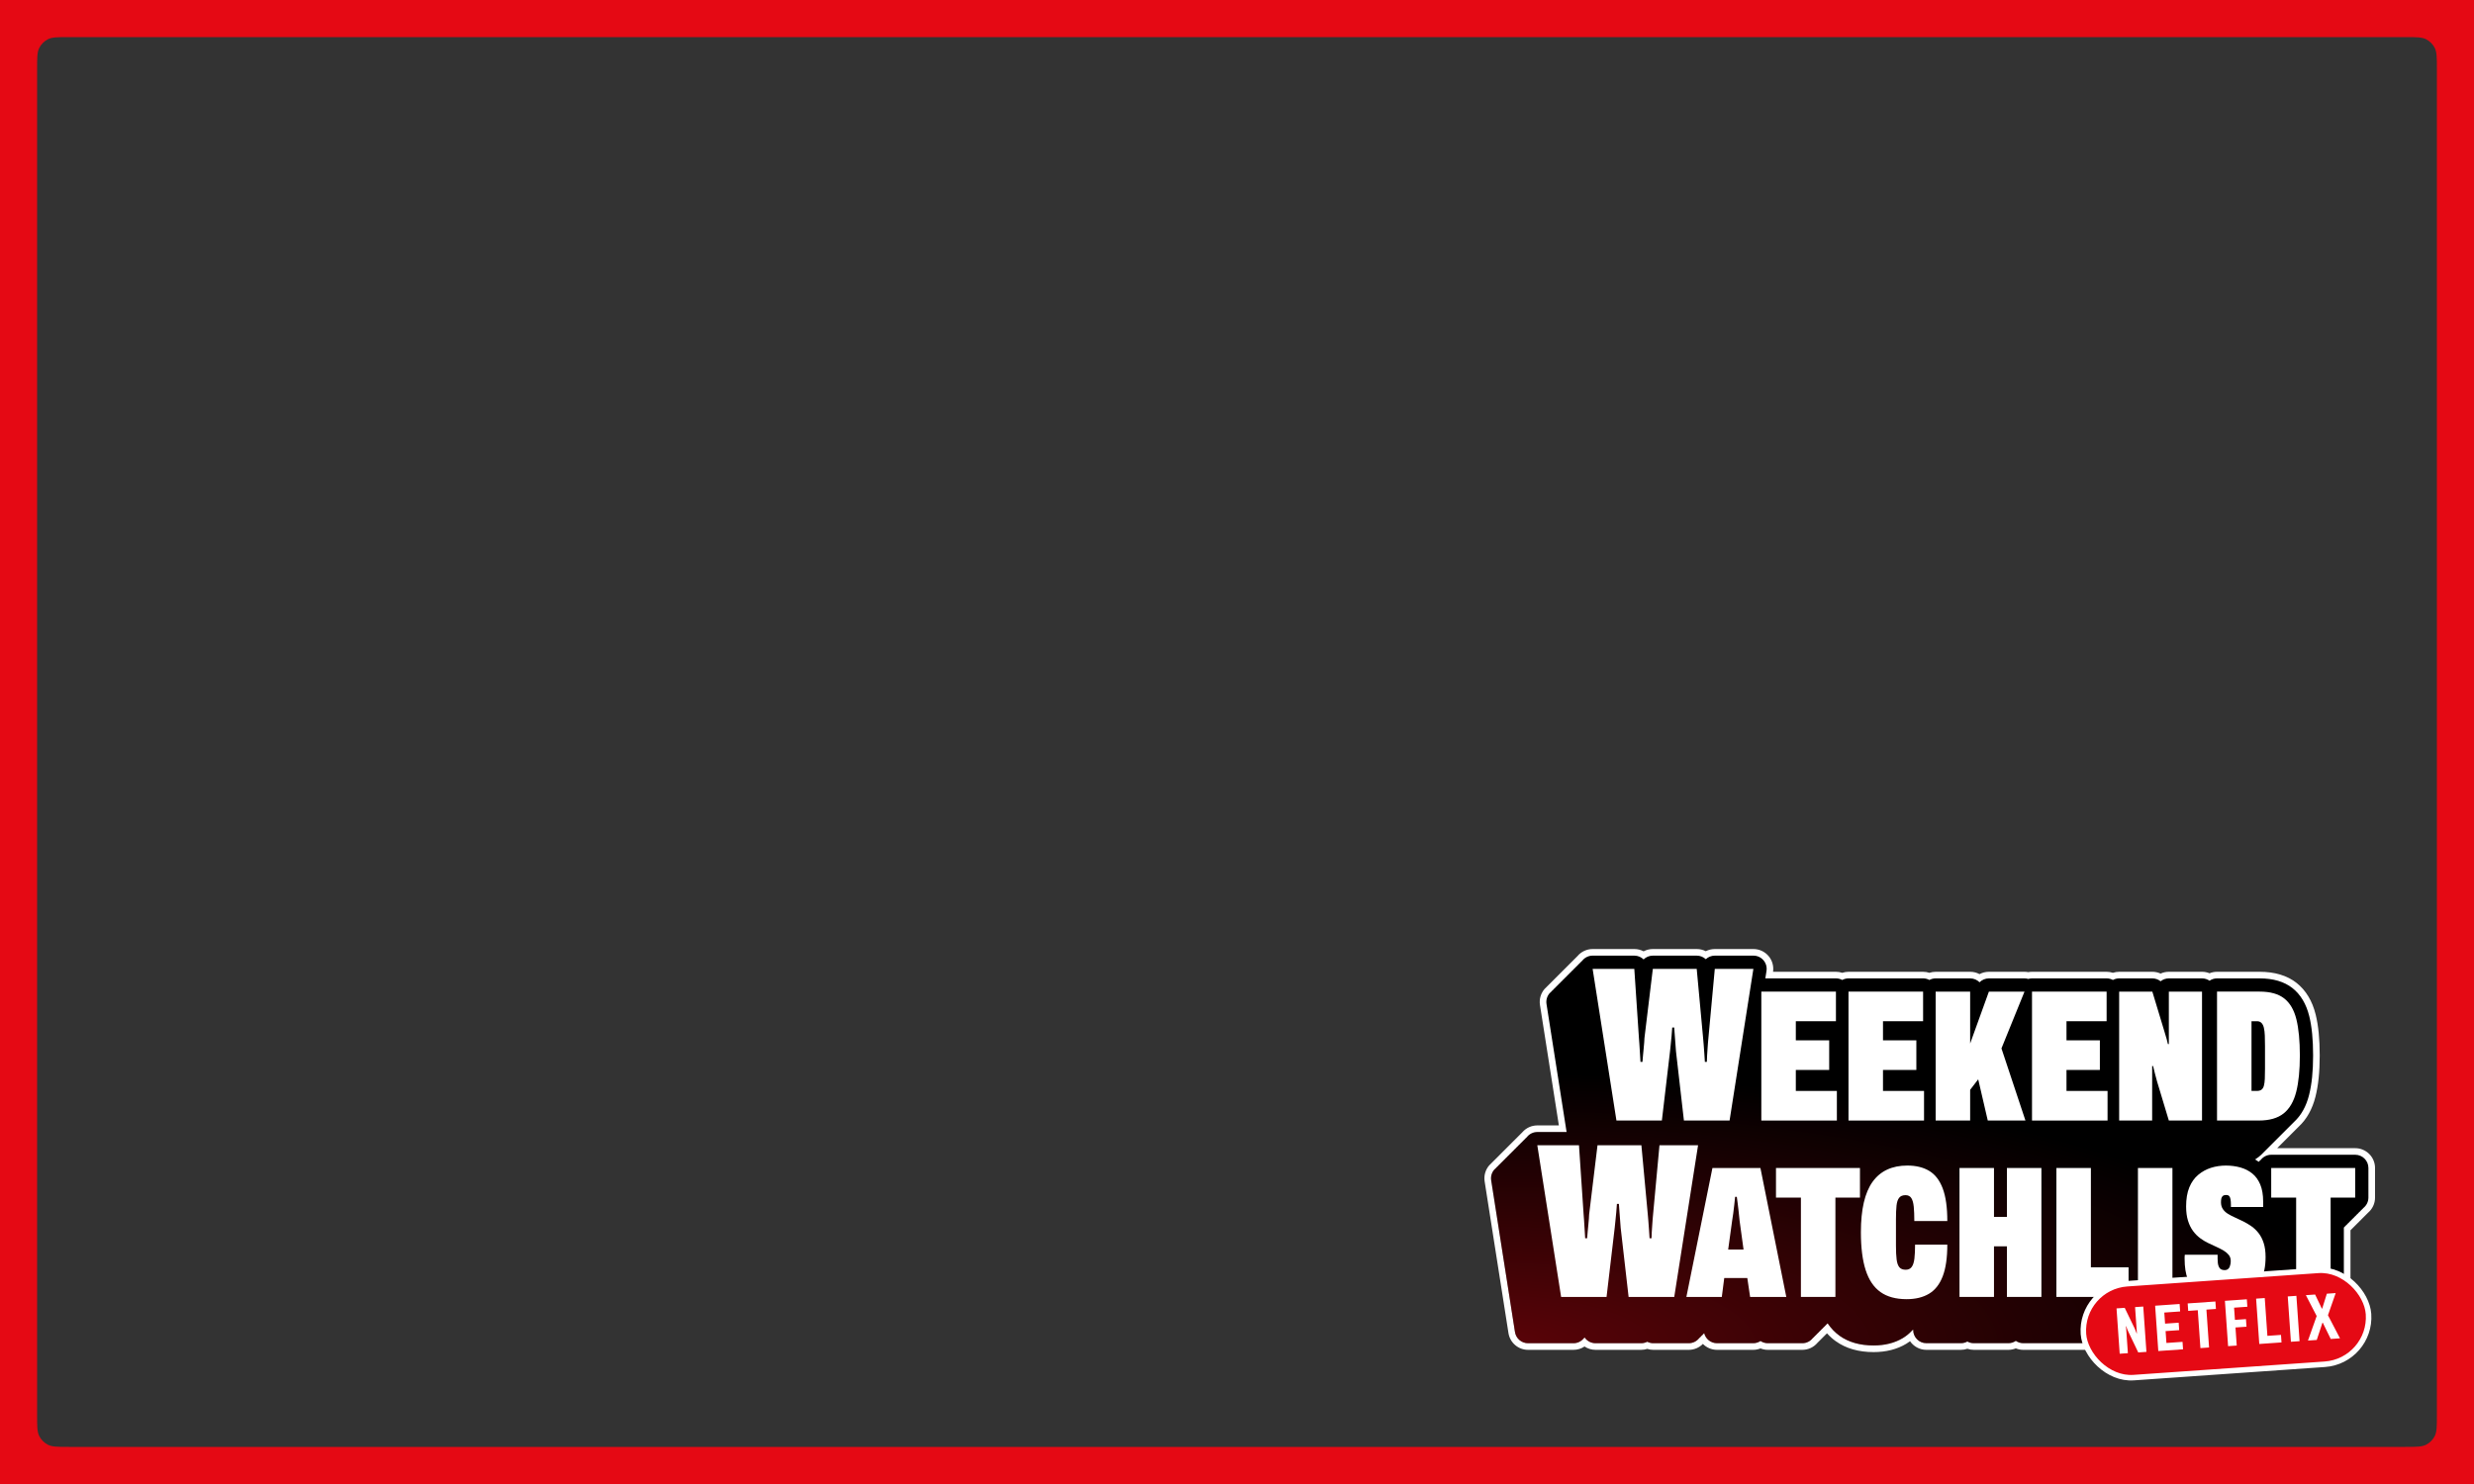
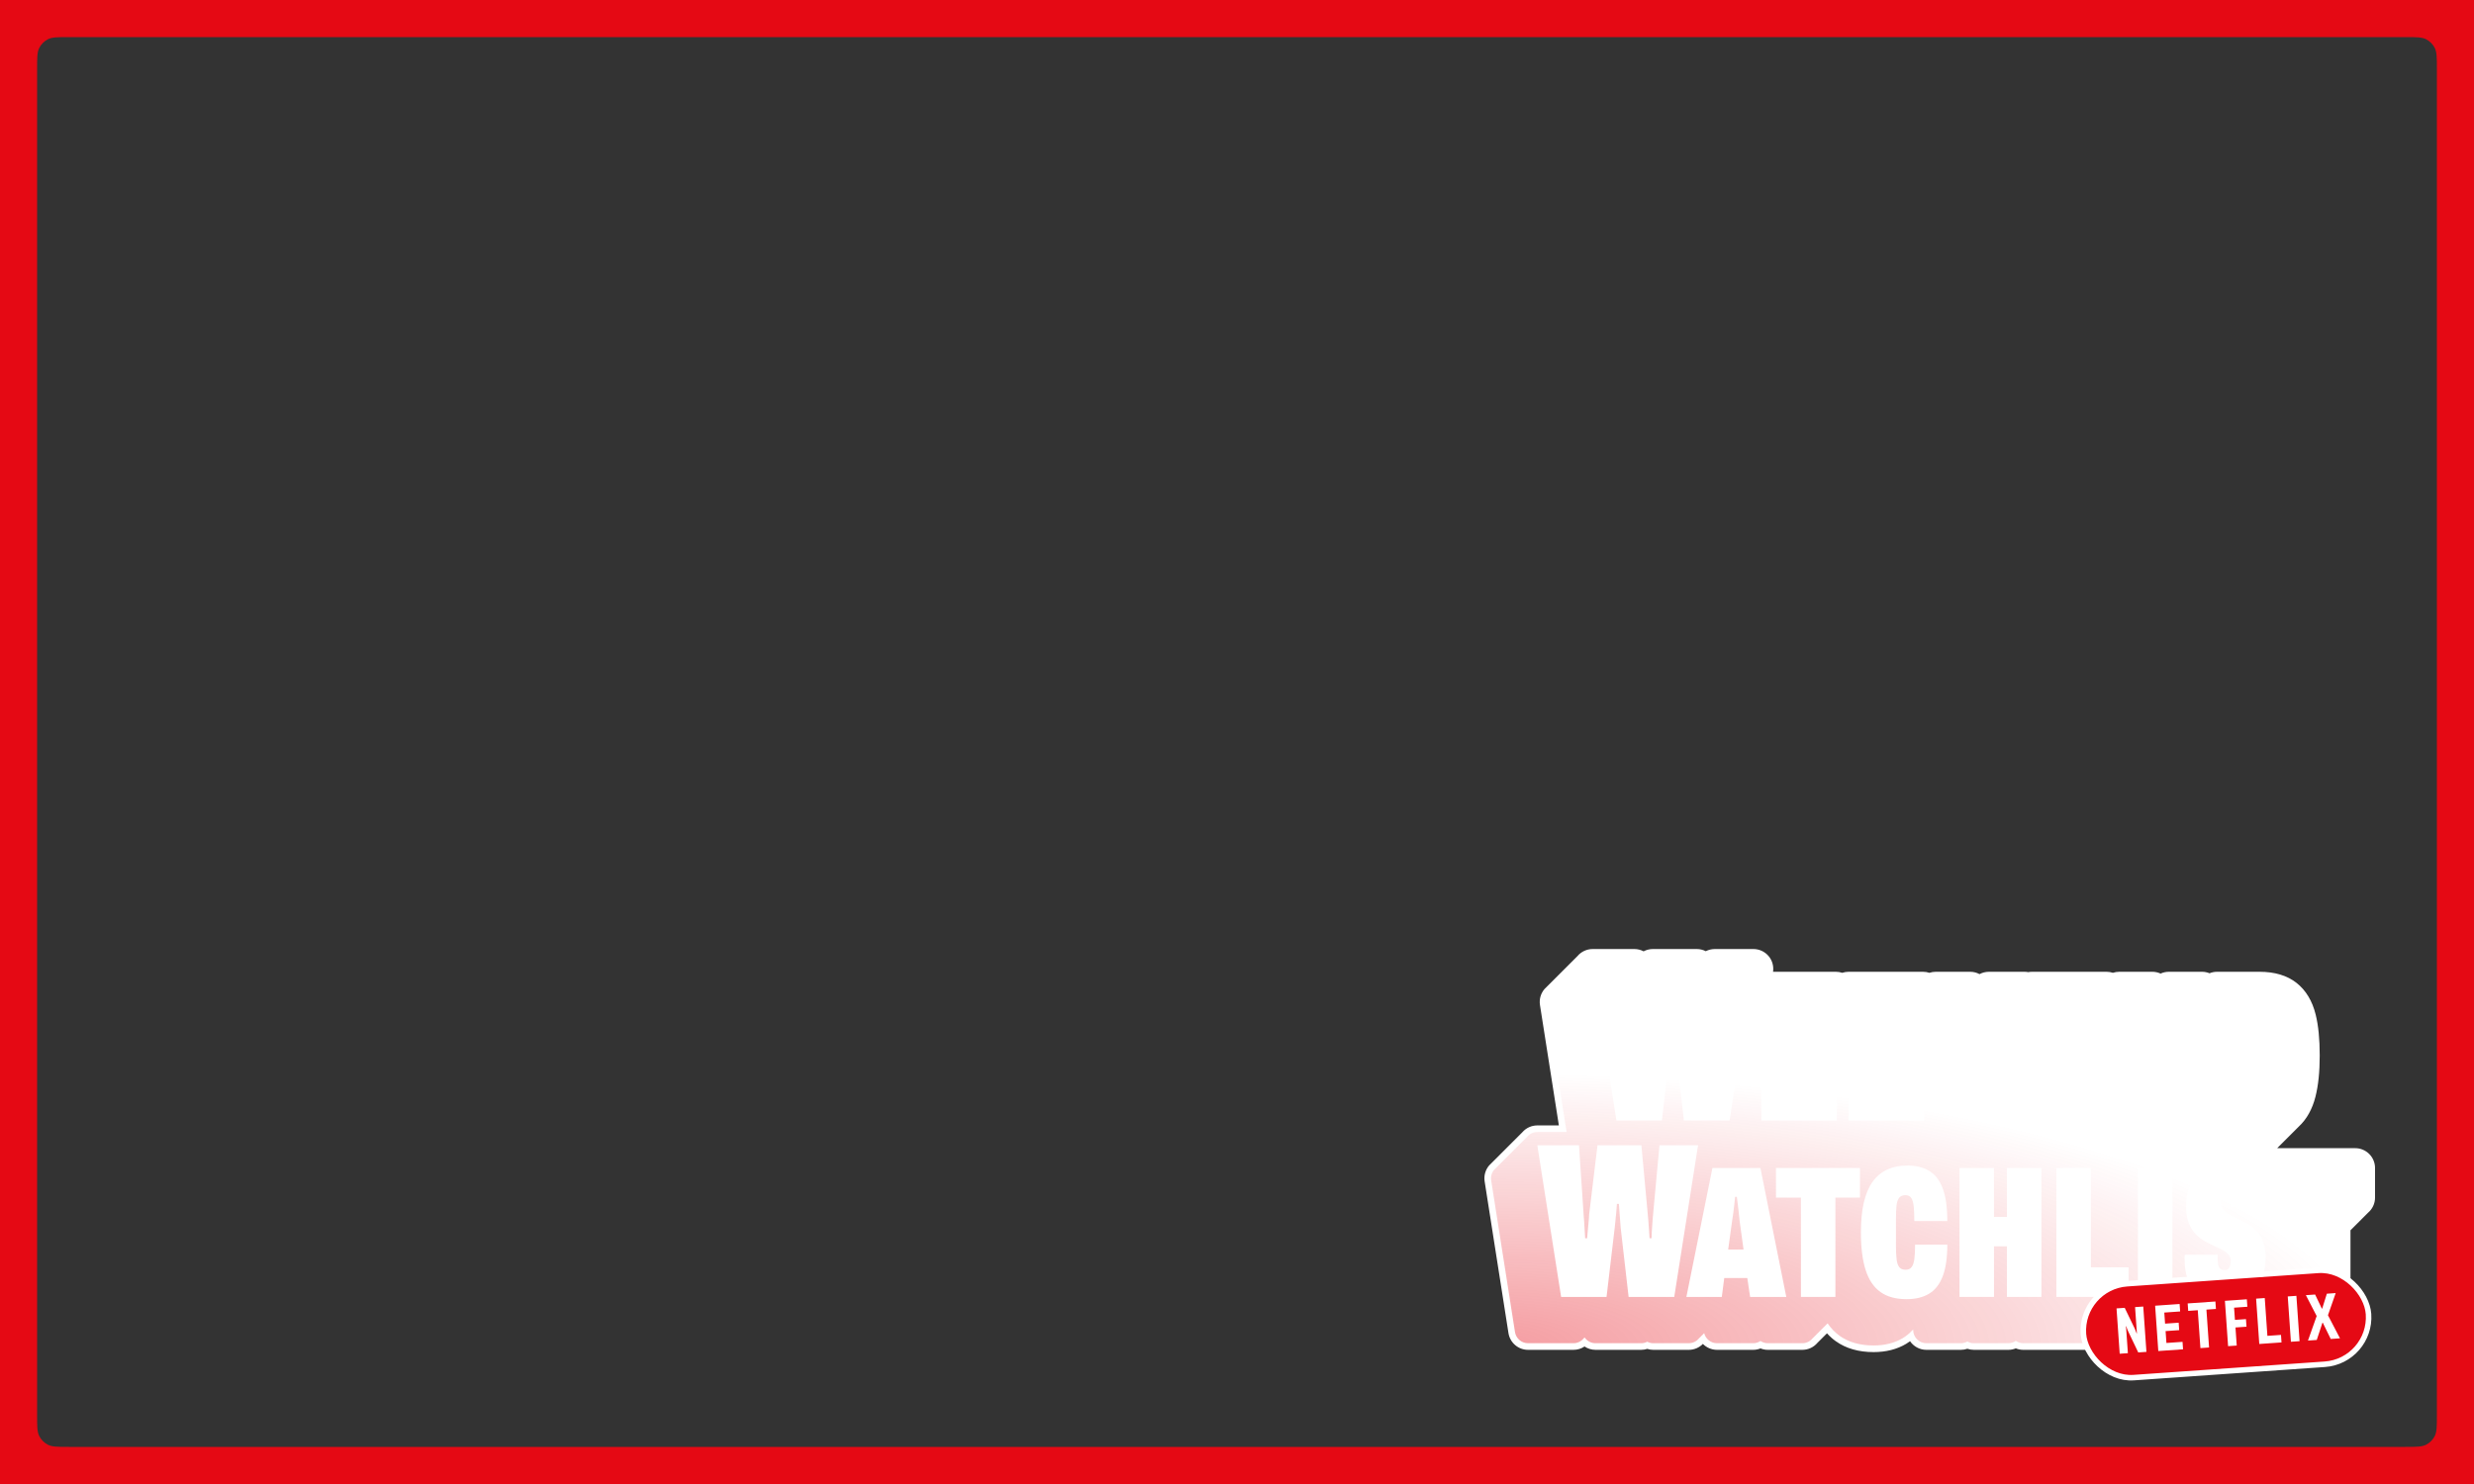
<svg xmlns="http://www.w3.org/2000/svg" width="1000" height="600" viewBox="0 0 1000 600" fill="none">
  <rect x="0" y="0" width="1000" height="600" fill="#333333" stroke="none" />
  <g clip-path="url(#clip0_90_9775)">
    <path fill-rule="evenodd" clip-rule="evenodd" d="M1000 0H0V600H1000V0ZM15.872 19.368C15 21.079 15 23.32 15 27.8V572.2C15 576.68 15 578.921 15.872 580.632C16.639 582.137 17.863 583.361 19.368 584.128C21.079 585 23.32 585 27.8 585H972.2C976.68 585 978.921 585 980.632 584.128C982.137 583.361 983.361 582.137 984.128 580.632C985 578.921 985 576.68 985 572.2V27.8C985 23.32 985 21.079 984.128 19.368C983.361 17.863 982.137 16.639 980.632 15.872C978.921 15 976.68 15 972.2 15H27.8C23.32 15 21.079 15 19.368 15.872C17.863 16.639 16.639 17.863 15.872 19.368Z" fill="#E50914" />
    <path d="M951.978 464.21H920.458C920.73 463.952 920.997 463.684 921.256 463.408C921.563 463.118 921.858 462.824 922.147 462.517C922.455 462.227 922.749 461.933 923.039 461.625C923.346 461.336 923.64 461.041 923.93 460.734C924.238 460.444 924.532 460.15 924.821 459.842C925.129 459.553 925.423 459.259 925.713 458.951C926.02 458.661 926.314 458.367 926.604 458.06C926.912 457.77 927.206 457.476 927.496 457.168C927.803 456.879 928.097 456.584 928.387 456.277C928.694 455.987 928.989 455.693 929.278 455.386C932.42 452.426 934.653 448.415 935.915 443.428C937.074 438.85 937.64 433.399 937.64 426.759C937.64 420.118 937.105 414.676 936.004 410.214C934.636 404.666 932.024 400.347 928.244 397.378C924.46 394.406 919.442 392.904 913.327 392.904H896.128C895.054 392.904 894.033 393.118 893.097 393.501C892.161 393.118 891.14 392.904 890.066 392.904H876.655C875.465 392.904 874.333 393.162 873.322 393.626C872.296 393.158 871.169 392.904 869.988 392.904H856.577C855.69 392.904 854.839 393.055 854.041 393.318C853.243 393.051 852.392 392.904 851.505 392.904H821.349C820.832 392.904 820.329 392.957 819.838 393.051C819.344 392.953 818.831 392.904 818.318 392.904H803.923C802.568 392.904 801.275 393.242 800.134 393.853C799.007 393.247 797.714 392.904 796.346 392.904H782.404C781.518 392.904 780.666 393.055 779.868 393.318C779.071 393.051 778.219 392.904 777.332 392.904H747.177C746.29 392.904 745.439 393.055 744.641 393.318C743.843 393.051 742.992 392.904 742.105 392.904H716.674C717.012 390.608 716.348 388.277 714.837 386.512C713.313 384.73 711.085 383.705 708.74 383.705H693.141C691.831 383.705 690.587 384.021 689.486 384.583C688.385 384.021 687.142 383.705 685.832 383.705H668.093C666.747 383.705 665.472 384.039 664.349 384.632C663.23 384.039 661.956 383.705 660.605 383.705H643.758C641.414 383.705 639.185 384.73 637.661 386.512C637.648 386.526 637.639 386.544 637.625 386.557C637.322 386.82 637.033 387.096 636.77 387.404C636.756 387.417 636.747 387.435 636.734 387.448C636.431 387.711 636.141 387.988 635.878 388.295C635.865 388.309 635.856 388.326 635.843 388.34C635.539 388.603 635.25 388.879 634.987 389.187C634.973 389.2 634.965 389.218 634.951 389.231C634.648 389.494 634.358 389.77 634.095 390.078C634.082 390.091 634.073 390.109 634.06 390.123C633.757 390.386 633.467 390.662 633.204 390.969C633.191 390.983 633.182 391.001 633.168 391.014C632.865 391.277 632.576 391.553 632.313 391.861C632.299 391.874 632.29 391.892 632.277 391.905C631.974 392.168 631.684 392.445 631.421 392.752C631.408 392.766 631.399 392.783 631.386 392.797C631.083 393.06 630.793 393.336 630.53 393.644C630.516 393.657 630.508 393.675 630.494 393.688C630.191 393.951 629.901 394.227 629.638 394.535C629.625 394.548 629.616 394.566 629.603 394.58C629.3 394.842 629.01 395.119 628.747 395.426C628.734 395.44 628.725 395.458 628.711 395.471C628.408 395.734 628.119 396.01 627.856 396.318C627.842 396.331 627.833 396.349 627.82 396.362C627.517 396.625 627.227 396.902 626.964 397.209C626.951 397.222 626.942 397.24 626.929 397.254C626.626 397.517 626.336 397.793 626.073 398.1C626.06 398.114 626.051 398.132 626.037 398.145C625.734 398.408 625.444 398.684 625.182 398.992C625.168 399.005 625.159 399.023 625.146 399.036C624.843 399.299 624.553 399.576 624.29 399.883C622.766 401.666 622.097 404.024 622.463 406.341L630.102 455.016H621.393C619.049 455.016 616.82 456.041 615.296 457.823C615.283 457.837 615.274 457.855 615.26 457.868C614.957 458.131 614.668 458.407 614.405 458.715C614.391 458.728 614.382 458.746 614.369 458.759C614.066 459.022 613.776 459.299 613.513 459.606C613.5 459.62 613.491 459.637 613.478 459.651C613.175 459.914 612.885 460.19 612.622 460.498C612.609 460.511 612.6 460.529 612.586 460.542C612.283 460.805 611.993 461.081 611.73 461.389C611.717 461.402 611.708 461.42 611.695 461.434C611.392 461.697 611.102 461.973 610.839 462.28C610.826 462.294 610.817 462.312 610.803 462.325C610.5 462.588 610.211 462.864 609.948 463.172C609.934 463.185 609.925 463.203 609.912 463.216C609.609 463.479 609.319 463.756 609.056 464.063C609.043 464.077 609.034 464.094 609.021 464.108C608.718 464.371 608.428 464.647 608.165 464.955C608.152 464.968 608.143 464.986 608.129 464.999C607.826 465.262 607.537 465.538 607.274 465.846C607.26 465.859 607.251 465.877 607.238 465.891C606.935 466.153 606.645 466.43 606.382 466.737C606.369 466.751 606.36 466.769 606.347 466.782C606.043 467.045 605.754 467.321 605.491 467.629C605.477 467.642 605.468 467.66 605.455 467.673C605.152 467.936 604.862 468.213 604.599 468.52C604.586 468.533 604.577 468.551 604.564 468.565C604.261 468.828 603.971 469.104 603.708 469.411C603.695 469.425 603.686 469.443 603.672 469.456C603.369 469.719 603.08 469.995 602.817 470.303C602.803 470.316 602.794 470.334 602.781 470.347C602.478 470.61 602.188 470.887 601.925 471.194C600.401 472.977 599.732 475.335 600.098 477.652L609.725 538.98C610.335 542.884 613.7 545.759 617.649 545.759H636.012C637.652 545.759 639.19 545.264 640.469 544.408C641.748 545.264 643.286 545.759 644.926 545.759H663.377C664.229 545.759 665.049 545.621 665.82 545.371C666.604 545.625 667.433 545.759 668.276 545.759H682.596C684.82 545.759 686.852 544.85 688.314 543.361C689.78 544.85 691.813 545.759 694.032 545.759H708.656C709.676 545.759 710.67 545.554 711.602 545.188C712.52 545.554 713.518 545.759 714.565 545.759H728.507C730.949 545.759 733.133 544.662 734.604 542.942C734.925 542.67 735.223 542.372 735.495 542.051C735.816 541.779 736.115 541.48 736.387 541.159C736.707 540.887 737.006 540.589 737.278 540.268C737.599 539.996 737.897 539.697 738.169 539.376C738.281 539.283 738.383 539.185 738.49 539.087C739.573 540.299 740.772 541.378 742.083 542.305C746.156 545.202 751.277 546.668 757.299 546.668C762.335 546.668 766.765 545.545 770.469 543.334C771.017 543.009 771.543 542.652 772.051 542.278C773.499 544.382 775.92 545.759 778.661 545.759H792.602C793.516 545.759 794.398 545.607 795.214 545.322C796.034 545.603 796.912 545.759 797.83 545.759H811.771C812.845 545.759 813.866 545.545 814.802 545.162C815.738 545.545 816.759 545.759 817.833 545.759H847.003C847.658 545.759 848.287 545.674 848.897 545.523C849.504 545.67 850.136 545.759 850.792 545.759H864.733C867.175 545.759 869.359 544.662 870.83 542.942C870.884 542.897 870.937 542.848 870.986 542.799C873.116 544.194 875.488 545.202 878.064 545.786C880.635 546.369 883.385 546.668 886.251 546.668C890.931 546.668 895.107 545.719 898.664 543.851C900.745 542.755 902.563 541.355 904.132 539.684C904.44 539.394 904.734 539.1 905.024 538.793C905.331 538.503 905.625 538.209 905.915 537.901C906.187 537.643 906.459 537.38 906.717 537.108V537.741C906.717 542.171 910.31 545.763 914.74 545.763H928.681C931.124 545.763 933.307 544.667 934.778 542.946C935.099 542.675 935.398 542.376 935.67 542.055C935.99 541.783 936.289 541.485 936.561 541.164C936.882 540.892 937.18 540.593 937.452 540.272C937.773 540 938.072 539.702 938.344 539.381C938.665 539.109 938.963 538.81 939.235 538.49C939.556 538.218 939.855 537.919 940.126 537.598C940.447 537.326 940.746 537.028 941.018 536.707C941.339 536.435 941.637 536.136 941.909 535.815C942.23 535.544 942.529 535.245 942.801 534.924C943.122 534.652 943.42 534.354 943.692 534.033C944.013 533.761 944.312 533.462 944.583 533.141C944.904 532.869 945.203 532.571 945.475 532.25C945.796 531.978 946.094 531.679 946.366 531.358C946.687 531.087 946.986 530.788 947.258 530.467C948.978 528.996 950.074 526.812 950.074 524.37V497.419C950.386 497.151 950.676 496.862 950.944 496.55C951.264 496.278 951.563 495.979 951.835 495.658C952.156 495.387 952.454 495.088 952.726 494.767C953.047 494.495 953.346 494.197 953.618 493.876C953.939 493.604 954.237 493.305 954.509 492.984C954.83 492.712 955.129 492.414 955.4 492.093C955.721 491.821 956.02 491.522 956.292 491.201C956.613 490.93 956.911 490.631 957.183 490.31C958.904 488.839 960 486.655 960 484.213V472.242C960 467.811 956.408 464.219 951.978 464.219V464.21Z" fill="white" />
-     <path d="M951.977 466.885H918.033C916.331 466.885 914.815 467.682 913.835 468.926C913.532 469.167 913.251 469.438 913.001 469.737C912.529 469.394 912.034 469.073 911.531 468.779C912.052 468.449 912.556 468.101 913.033 467.718C913.697 467.188 914.316 466.604 914.9 465.975C915.208 465.69 915.506 465.392 915.792 465.084C916.099 464.799 916.398 464.5 916.683 464.193C916.99 463.907 917.289 463.609 917.574 463.301C917.882 463.016 918.18 462.717 918.466 462.41C918.773 462.125 919.072 461.826 919.357 461.518C919.665 461.233 919.963 460.935 920.249 460.627C920.556 460.342 920.855 460.043 921.14 459.736C921.447 459.45 921.746 459.152 922.031 458.844C922.339 458.559 922.637 458.26 922.923 457.953C923.23 457.668 923.529 457.369 923.814 457.062C924.122 456.776 924.42 456.478 924.705 456.17C925.013 455.885 925.312 455.586 925.597 455.279C925.904 454.994 926.203 454.695 926.488 454.387C926.796 454.102 927.094 453.804 927.38 453.496C930.183 450.884 932.18 447.287 933.325 442.768C934.43 438.409 934.965 433.172 934.965 426.754C934.965 420.336 934.457 415.099 933.41 410.852C932.189 405.896 929.893 402.067 926.595 399.478C923.293 396.884 918.831 395.574 913.331 395.574H896.132C895.004 395.574 893.961 395.921 893.101 396.519C892.241 395.926 891.198 395.574 890.071 395.574H876.66C875.398 395.574 874.24 396.01 873.326 396.741C872.403 396.006 871.236 395.574 869.992 395.574H856.581C855.663 395.574 854.798 395.805 854.045 396.215C853.292 395.805 852.427 395.574 851.509 395.574H821.354C820.823 395.574 820.311 395.654 819.825 395.796C819.343 395.654 818.84 395.574 818.323 395.574H803.927C802.474 395.574 801.123 396.162 800.139 397.147C799.171 396.175 797.83 395.574 796.35 395.574H782.409C781.491 395.574 780.626 395.805 779.873 396.215C779.12 395.805 778.255 395.574 777.337 395.574H747.181C746.263 395.574 745.398 395.805 744.645 396.215C743.892 395.805 743.027 395.574 742.109 395.574H713.554L714.026 392.552C714.267 391.005 713.821 389.436 712.805 388.246C711.789 387.056 710.304 386.375 708.74 386.375H693.141C691.732 386.375 690.444 386.918 689.486 387.819C688.528 386.918 687.24 386.375 685.831 386.375H668.093C666.644 386.375 665.321 386.954 664.349 387.903C663.382 386.954 662.058 386.375 660.605 386.375H643.758C642.194 386.375 640.709 387.056 639.693 388.246C639.649 388.3 639.613 388.353 639.568 388.407C639.292 388.625 639.034 388.866 638.802 389.138C638.757 389.191 638.722 389.245 638.677 389.298C638.401 389.517 638.142 389.757 637.91 390.029C637.866 390.083 637.83 390.136 637.786 390.19C637.509 390.408 637.251 390.649 637.019 390.921C636.974 390.974 636.939 391.028 636.894 391.081C636.618 391.299 636.359 391.54 636.128 391.812C636.083 391.865 636.047 391.919 636.003 391.972C635.727 392.191 635.468 392.431 635.236 392.703C635.192 392.757 635.156 392.81 635.111 392.864C634.835 393.082 634.577 393.323 634.345 393.595C634.3 393.648 634.265 393.702 634.22 393.755C633.944 393.974 633.685 394.214 633.454 394.486C633.409 394.54 633.373 394.593 633.329 394.647C633.052 394.865 632.794 395.106 632.562 395.378C632.518 395.431 632.482 395.484 632.437 395.538C632.161 395.756 631.902 395.997 631.671 396.269C631.626 396.322 631.591 396.376 631.546 396.429C631.27 396.648 631.011 396.888 630.779 397.16C630.735 397.214 630.699 397.267 630.655 397.321C630.378 397.539 630.12 397.78 629.888 398.052C629.843 398.105 629.808 398.159 629.763 398.212C629.487 398.431 629.228 398.671 628.997 398.943C628.952 398.997 628.916 399.05 628.872 399.104C628.595 399.322 628.337 399.563 628.105 399.834C628.061 399.888 628.025 399.941 627.98 399.995C627.704 400.213 627.446 400.454 627.214 400.726C627.169 400.779 627.134 400.833 627.089 400.886C626.813 401.105 626.554 401.345 626.322 401.617C625.306 402.807 624.861 404.381 625.101 405.923L633.226 457.686H621.393C619.829 457.686 618.344 458.367 617.328 459.557C617.284 459.611 617.248 459.664 617.204 459.718C616.927 459.936 616.669 460.177 616.437 460.449C616.392 460.502 616.357 460.556 616.312 460.609C616.036 460.828 615.777 461.068 615.546 461.34C615.501 461.394 615.465 461.447 615.421 461.501C615.144 461.719 614.886 461.96 614.654 462.232C614.61 462.285 614.574 462.339 614.529 462.392C614.253 462.61 613.995 462.851 613.763 463.123C613.718 463.176 613.683 463.23 613.638 463.283C613.362 463.502 613.103 463.742 612.871 464.014C612.827 464.068 612.791 464.121 612.747 464.175C612.47 464.393 612.212 464.634 611.98 464.906C611.935 464.959 611.9 465.013 611.855 465.066C611.579 465.285 611.32 465.525 611.089 465.797C611.044 465.851 611.008 465.904 610.964 465.958C610.687 466.176 610.429 466.417 610.197 466.689C610.153 466.742 610.117 466.795 610.072 466.849C609.796 467.067 609.538 467.308 609.306 467.58C609.261 467.633 609.226 467.687 609.181 467.74C608.905 467.959 608.646 468.199 608.414 468.471C608.37 468.525 608.334 468.578 608.29 468.632C608.013 468.85 607.755 469.091 607.523 469.363C607.478 469.416 607.443 469.47 607.398 469.523C607.122 469.742 606.863 469.982 606.632 470.254C606.587 470.308 606.551 470.361 606.507 470.415C606.231 470.633 605.972 470.874 605.74 471.145C605.696 471.199 605.66 471.252 605.615 471.306C605.339 471.524 605.081 471.765 604.849 472.037C604.804 472.09 604.769 472.144 604.724 472.197C604.448 472.416 604.189 472.656 603.957 472.928C602.941 474.118 602.496 475.692 602.736 477.234L612.363 538.561C612.773 541.164 615.015 543.08 617.645 543.08H636.007C637.701 543.08 639.221 542.283 640.206 541.035C640.313 540.95 640.424 540.865 640.527 540.772C641.498 542.176 643.112 543.08 644.921 543.08H663.373C664.255 543.08 665.089 542.862 665.824 542.479C666.573 542.866 667.411 543.08 668.271 543.08H682.591C684.289 543.08 685.818 542.283 686.803 541.03C687.133 540.767 687.436 540.473 687.694 540.139C688.024 539.876 688.327 539.582 688.586 539.247C688.675 539.176 688.764 539.105 688.844 539.029C689.433 541.387 691.559 543.08 694.032 543.08H708.655C709.716 543.08 710.737 542.76 711.606 542.185C712.453 542.751 713.469 543.08 714.565 543.08H728.507C730.209 543.08 731.725 542.283 732.705 541.039C733.035 540.776 733.333 540.478 733.596 540.148C733.926 539.885 734.225 539.586 734.488 539.256C734.818 538.993 735.116 538.695 735.379 538.365C735.709 538.102 736.008 537.803 736.271 537.474C736.6 537.211 736.899 536.912 737.162 536.582C737.492 536.319 737.79 536.021 738.053 535.691C738.303 535.495 738.53 535.276 738.74 535.04C740.104 537.077 741.735 538.775 743.629 540.121C747.239 542.688 751.839 543.99 757.298 543.99C761.844 543.99 765.816 542.996 769.096 541.035C770.469 540.215 771.708 539.207 772.804 538.022C772.978 537.861 773.147 537.696 773.312 537.527V537.732C773.312 540.687 775.706 543.08 778.661 543.08H792.602C793.551 543.08 794.443 542.831 795.214 542.399C795.985 542.831 796.88 543.08 797.83 543.08H811.771C812.899 543.08 813.942 542.733 814.802 542.136C815.662 542.728 816.705 543.08 817.833 543.08H847.003C847.672 543.08 848.309 542.951 848.897 542.728C849.486 542.951 850.123 543.08 850.792 543.08H864.733C866.435 543.08 867.951 542.283 868.931 541.039C869.261 540.776 869.56 540.478 869.823 540.148C870.153 539.889 870.451 539.591 870.71 539.261C870.897 539.421 871.084 539.582 871.28 539.733C873.433 541.391 875.915 542.55 878.661 543.174C881.036 543.713 883.59 543.99 886.251 543.99C890.494 543.99 894.251 543.147 897.416 541.48C899.243 540.518 900.843 539.283 902.216 537.803C902.523 537.518 902.822 537.22 903.107 536.912C903.415 536.627 903.713 536.328 903.999 536.021C904.306 535.735 904.605 535.437 904.89 535.129C905.197 534.844 905.496 534.545 905.781 534.238C906.089 533.953 906.387 533.654 906.673 533.346C906.98 533.061 907.279 532.763 907.564 532.455C907.872 532.17 908.17 531.871 908.455 531.564C908.763 531.278 909.062 530.98 909.347 530.672C909.36 530.659 909.374 530.646 909.387 530.632V537.728C909.387 540.683 911.78 543.076 914.735 543.076H928.677C930.379 543.076 931.894 542.278 932.875 541.035C933.205 540.772 933.503 540.473 933.766 540.143C934.096 539.88 934.395 539.582 934.658 539.252C934.988 538.989 935.286 538.69 935.549 538.361C935.879 538.098 936.178 537.799 936.441 537.469C936.77 537.206 937.069 536.908 937.332 536.578C937.662 536.315 937.96 536.016 938.223 535.686C938.553 535.423 938.852 535.125 939.115 534.795C939.445 534.532 939.743 534.233 940.006 533.904C940.336 533.641 940.635 533.342 940.897 533.012C941.227 532.749 941.526 532.451 941.789 532.121C942.119 531.858 942.417 531.559 942.68 531.229C943.01 530.966 943.309 530.668 943.572 530.338C943.901 530.075 944.2 529.776 944.463 529.447C944.793 529.184 945.091 528.885 945.354 528.555C946.598 527.575 947.396 526.059 947.396 524.357V496.309C947.672 496.078 947.926 495.815 948.149 495.529C948.479 495.266 948.777 494.968 949.04 494.638C949.37 494.375 949.669 494.076 949.932 493.747C950.262 493.484 950.56 493.185 950.823 492.855C951.153 492.592 951.452 492.294 951.714 491.964C952.044 491.701 952.343 491.402 952.606 491.072C952.936 490.809 953.234 490.511 953.497 490.181C953.827 489.918 954.126 489.619 954.389 489.29C954.718 489.027 955.017 488.728 955.28 488.398C956.523 487.418 957.321 485.902 957.321 484.2V472.228C957.321 469.274 954.928 466.88 951.973 466.88L951.977 466.885Z" fill="black" />
    <path d="M951.977 466.885H918.033C916.331 466.885 914.815 467.682 913.835 468.926C913.532 469.167 913.251 469.438 913.001 469.737C912.529 469.394 912.034 469.073 911.531 468.779C912.052 468.449 912.556 468.101 913.033 467.718C913.697 467.188 914.316 466.604 914.9 465.975C915.208 465.69 915.506 465.392 915.792 465.084C916.099 464.799 916.398 464.5 916.683 464.193C916.99 463.907 917.289 463.609 917.574 463.301C917.882 463.016 918.18 462.717 918.466 462.41C918.773 462.125 919.072 461.826 919.357 461.518C919.665 461.233 919.963 460.935 920.249 460.627C920.556 460.342 920.855 460.043 921.14 459.736C921.447 459.45 921.746 459.152 922.031 458.844C922.339 458.559 922.637 458.26 922.923 457.953C923.23 457.668 923.529 457.369 923.814 457.062C924.122 456.776 924.42 456.478 924.705 456.17C925.013 455.885 925.312 455.586 925.597 455.279C925.904 454.994 926.203 454.695 926.488 454.387C926.796 454.102 927.094 453.804 927.38 453.496C930.183 450.884 932.18 447.287 933.325 442.768C934.43 438.409 934.965 433.172 934.965 426.754C934.965 420.336 934.457 415.099 933.41 410.852C932.189 405.896 929.893 402.067 926.595 399.478C923.293 396.884 918.831 395.574 913.331 395.574H896.132C895.004 395.574 893.961 395.921 893.101 396.519C892.241 395.926 891.198 395.574 890.071 395.574H876.66C875.398 395.574 874.24 396.01 873.326 396.741C872.403 396.006 871.236 395.574 869.992 395.574H856.581C855.663 395.574 854.798 395.805 854.045 396.215C853.292 395.805 852.427 395.574 851.509 395.574H821.354C820.823 395.574 820.311 395.654 819.825 395.796C819.343 395.654 818.84 395.574 818.323 395.574H803.927C802.474 395.574 801.123 396.162 800.139 397.147C799.171 396.175 797.83 395.574 796.35 395.574H782.409C781.491 395.574 780.626 395.805 779.873 396.215C779.12 395.805 778.255 395.574 777.337 395.574H747.181C746.263 395.574 745.398 395.805 744.645 396.215C743.892 395.805 743.027 395.574 742.109 395.574H713.554L714.026 392.552C714.267 391.005 713.821 389.436 712.805 388.246C711.789 387.056 710.304 386.375 708.74 386.375H693.141C691.732 386.375 690.444 386.918 689.486 387.819C688.528 386.918 687.24 386.375 685.831 386.375H668.093C666.644 386.375 665.321 386.954 664.349 387.903C663.382 386.954 662.058 386.375 660.605 386.375H643.758C642.194 386.375 640.709 387.056 639.693 388.246C639.649 388.3 639.613 388.353 639.568 388.407C639.292 388.625 639.034 388.866 638.802 389.138C638.757 389.191 638.722 389.245 638.677 389.298C638.401 389.517 638.142 389.757 637.91 390.029C637.866 390.083 637.83 390.136 637.786 390.19C637.509 390.408 637.251 390.649 637.019 390.921C636.974 390.974 636.939 391.028 636.894 391.081C636.618 391.299 636.359 391.54 636.128 391.812C636.083 391.865 636.047 391.919 636.003 391.972C635.727 392.191 635.468 392.431 635.236 392.703C635.192 392.757 635.156 392.81 635.111 392.864C634.835 393.082 634.577 393.323 634.345 393.595C634.3 393.648 634.265 393.702 634.22 393.755C633.944 393.974 633.685 394.214 633.454 394.486C633.409 394.54 633.373 394.593 633.329 394.647C633.052 394.865 632.794 395.106 632.562 395.378C632.518 395.431 632.482 395.484 632.437 395.538C632.161 395.756 631.902 395.997 631.671 396.269C631.626 396.322 631.591 396.376 631.546 396.429C631.27 396.648 631.011 396.888 630.779 397.16C630.735 397.214 630.699 397.267 630.655 397.321C630.378 397.539 630.12 397.78 629.888 398.052C629.843 398.105 629.808 398.159 629.763 398.212C629.487 398.431 629.228 398.671 628.997 398.943C628.952 398.997 628.916 399.05 628.872 399.104C628.595 399.322 628.337 399.563 628.105 399.834C628.061 399.888 628.025 399.941 627.98 399.995C627.704 400.213 627.446 400.454 627.214 400.726C627.169 400.779 627.134 400.833 627.089 400.886C626.813 401.105 626.554 401.345 626.322 401.617C625.306 402.807 624.861 404.381 625.101 405.923L633.226 457.686H621.393C619.829 457.686 618.344 458.367 617.328 459.557C617.284 459.611 617.248 459.664 617.204 459.718C616.927 459.936 616.669 460.177 616.437 460.449C616.392 460.502 616.357 460.556 616.312 460.609C616.036 460.828 615.777 461.068 615.546 461.34C615.501 461.394 615.465 461.447 615.421 461.501C615.144 461.719 614.886 461.96 614.654 462.232C614.61 462.285 614.574 462.339 614.529 462.392C614.253 462.61 613.995 462.851 613.763 463.123C613.718 463.176 613.683 463.23 613.638 463.283C613.362 463.502 613.103 463.742 612.871 464.014C612.827 464.068 612.791 464.121 612.747 464.175C612.47 464.393 612.212 464.634 611.98 464.906C611.935 464.959 611.9 465.013 611.855 465.066C611.579 465.285 611.32 465.525 611.089 465.797C611.044 465.851 611.008 465.904 610.964 465.958C610.687 466.176 610.429 466.417 610.197 466.689C610.153 466.742 610.117 466.795 610.072 466.849C609.796 467.067 609.538 467.308 609.306 467.58C609.261 467.633 609.226 467.687 609.181 467.74C608.905 467.959 608.646 468.199 608.414 468.471C608.37 468.525 608.334 468.578 608.29 468.632C608.013 468.85 607.755 469.091 607.523 469.363C607.478 469.416 607.443 469.47 607.398 469.523C607.122 469.742 606.863 469.982 606.632 470.254C606.587 470.308 606.551 470.361 606.507 470.415C606.231 470.633 605.972 470.874 605.74 471.145C605.696 471.199 605.66 471.252 605.615 471.306C605.339 471.524 605.081 471.765 604.849 472.037C604.804 472.09 604.769 472.144 604.724 472.197C604.448 472.416 604.189 472.656 603.957 472.928C602.941 474.118 602.496 475.692 602.736 477.234L612.363 538.561C612.773 541.164 615.015 543.08 617.645 543.08H636.007C637.701 543.08 639.221 542.283 640.206 541.035C640.313 540.95 640.424 540.865 640.527 540.772C641.498 542.176 643.112 543.08 644.921 543.08H663.373C664.255 543.08 665.089 542.862 665.824 542.479C666.573 542.866 667.411 543.08 668.271 543.08H682.591C684.289 543.08 685.818 542.283 686.803 541.03C687.133 540.767 687.436 540.473 687.694 540.139C688.024 539.876 688.327 539.582 688.586 539.247C688.675 539.176 688.764 539.105 688.844 539.029C689.433 541.387 691.559 543.08 694.032 543.08H708.655C709.716 543.08 710.737 542.76 711.606 542.185C712.453 542.751 713.469 543.08 714.565 543.08H728.507C730.209 543.08 731.725 542.283 732.705 541.039C733.035 540.776 733.333 540.478 733.596 540.148C733.926 539.885 734.225 539.586 734.488 539.256C734.818 538.993 735.116 538.695 735.379 538.365C735.709 538.102 736.008 537.803 736.271 537.474C736.6 537.211 736.899 536.912 737.162 536.582C737.492 536.319 737.79 536.021 738.053 535.691C738.303 535.495 738.53 535.276 738.74 535.04C740.104 537.077 741.735 538.775 743.629 540.121C747.239 542.688 751.839 543.99 757.298 543.99C761.844 543.99 765.816 542.996 769.096 541.035C770.469 540.215 771.708 539.207 772.804 538.022C772.978 537.861 773.147 537.696 773.312 537.527V537.732C773.312 540.687 775.706 543.08 778.661 543.08H792.602C793.551 543.08 794.443 542.831 795.214 542.399C795.985 542.831 796.88 543.08 797.83 543.08H811.771C812.899 543.08 813.942 542.733 814.802 542.136C815.662 542.728 816.705 543.08 817.833 543.08H847.003C847.672 543.08 848.309 542.951 848.897 542.728C849.486 542.951 850.123 543.08 850.792 543.08H864.733C866.435 543.08 867.951 542.283 868.931 541.039C869.261 540.776 869.56 540.478 869.823 540.148C870.153 539.889 870.451 539.591 870.71 539.261C870.897 539.421 871.084 539.582 871.28 539.733C873.433 541.391 875.915 542.55 878.661 543.174C881.036 543.713 883.59 543.99 886.251 543.99C890.494 543.99 894.251 543.147 897.416 541.48C899.243 540.518 900.843 539.283 902.216 537.803C902.523 537.518 902.822 537.22 903.107 536.912C903.415 536.627 903.713 536.328 903.999 536.021C904.306 535.735 904.605 535.437 904.89 535.129C905.197 534.844 905.496 534.545 905.781 534.238C906.089 533.953 906.387 533.654 906.673 533.346C906.98 533.061 907.279 532.763 907.564 532.455C907.872 532.17 908.17 531.871 908.455 531.564C908.763 531.278 909.062 530.98 909.347 530.672C909.36 530.659 909.374 530.646 909.387 530.632V537.728C909.387 540.683 911.78 543.076 914.735 543.076H928.677C930.379 543.076 931.894 542.278 932.875 541.035C933.205 540.772 933.503 540.473 933.766 540.143C934.096 539.88 934.395 539.582 934.658 539.252C934.988 538.989 935.286 538.69 935.549 538.361C935.879 538.098 936.178 537.799 936.441 537.469C936.77 537.206 937.069 536.908 937.332 536.578C937.662 536.315 937.96 536.016 938.223 535.686C938.553 535.423 938.852 535.125 939.115 534.795C939.445 534.532 939.743 534.233 940.006 533.904C940.336 533.641 940.635 533.342 940.897 533.012C941.227 532.749 941.526 532.451 941.789 532.121C942.119 531.858 942.417 531.559 942.68 531.229C943.01 530.966 943.309 530.668 943.572 530.338C943.901 530.075 944.2 529.776 944.463 529.447C944.793 529.184 945.091 528.885 945.354 528.555C946.598 527.575 947.396 526.059 947.396 524.357V496.309C947.672 496.078 947.926 495.815 948.149 495.529C948.479 495.266 948.777 494.968 949.04 494.638C949.37 494.375 949.669 494.076 949.932 493.747C950.262 493.484 950.56 493.185 950.823 492.855C951.153 492.592 951.452 492.294 951.714 491.964C952.044 491.701 952.343 491.402 952.606 491.072C952.936 490.809 953.234 490.511 953.497 490.181C953.827 489.918 954.126 489.619 954.389 489.29C954.718 489.027 955.017 488.728 955.28 488.398C956.523 487.418 957.321 485.902 957.321 484.2V472.228C957.321 469.274 954.928 466.88 951.973 466.88L951.977 466.885Z" fill="url(#paint0_radial_90_9775)" />
    <path d="M742.47 441.079H725.877V432.593H739.364V420.621H725.877V412.893H742.091V400.922H711.936V453.05H742.47V441.079Z" fill="white" />
    <path d="M777.702 441.079H761.109V432.593H774.596V420.621H761.109V412.893H777.324V400.922H747.168V453.05H777.702V441.079Z" fill="white" />
    <path d="M671.734 453.05L675.032 425.061C675.09 424.468 675.18 423.603 675.3 422.476C675.42 421.348 675.536 420.145 675.656 418.865C675.777 417.586 675.866 416.445 675.924 415.434H676.726C676.784 416.325 676.86 417.363 676.949 418.553C677.038 419.743 677.127 420.916 677.216 422.074C677.305 423.233 677.381 424.227 677.439 425.061L680.648 453.05H699.1L708.727 391.723H693.128L690.543 419.712C690.485 420.247 690.422 420.902 690.364 421.673C690.306 422.444 690.244 423.278 690.186 424.169C690.128 425.061 690.066 425.965 690.008 426.888C689.95 427.81 689.919 428.626 689.919 429.339H689.116C689.058 428.327 688.983 427.187 688.894 425.907C688.804 424.628 688.715 423.425 688.626 422.297C688.537 421.17 688.461 420.305 688.403 419.712L685.818 391.723H668.08L664.692 419.712C664.692 420.069 664.661 420.617 664.603 421.361C664.545 422.106 664.469 422.935 664.38 423.857C664.291 424.78 664.202 425.716 664.113 426.665C664.024 427.614 663.948 428.506 663.89 429.339H663.088C663.03 428.212 662.954 426.99 662.865 425.685C662.776 424.379 662.7 423.175 662.642 422.074C662.584 420.974 662.522 420.189 662.464 419.712L660.592 391.723H643.745L653.372 453.05H671.734Z" fill="white" />
-     <path d="M796.341 440.624L799.599 436.381L803.464 453.05H818.693L808.995 423.879L818.314 400.922H803.918L796.341 421.909V400.922H782.4V453.05H796.341V440.624Z" fill="white" />
    <path d="M869.912 437.215V431.002H870.291C870.545 432.013 870.794 433.047 871.049 434.108C871.303 435.169 871.579 436.203 871.882 437.215L876.655 453.05H890.066V400.922H876.655V422.137H876.277C876.125 421.428 875.96 420.76 875.782 420.127C875.604 419.494 875.43 418.901 875.251 418.348C875.073 417.791 874.908 417.239 874.757 416.682L869.983 400.922H856.572V453.05H869.908V437.215H869.912Z" fill="white" />
    <path d="M923.061 450.171C925.459 448.25 927.152 445.349 928.137 441.458C929.122 437.567 929.613 432.669 929.613 426.759C929.613 420.849 929.145 415.924 928.213 412.135C927.277 408.347 925.637 405.53 923.288 403.685C920.939 401.84 917.619 400.917 913.327 400.917H896.128V453.046H913.024C917.316 453.046 920.663 452.087 923.061 450.166V450.171ZM910.069 441.079V412.893H912.266C913.024 412.893 913.63 413.12 914.085 413.575C914.539 414.03 914.869 414.685 915.07 415.545C915.27 416.405 915.399 417.453 915.449 418.687C915.498 419.926 915.524 421.352 915.524 422.966V432.058C915.524 433.676 915.498 435.049 915.449 436.185C915.395 437.322 915.27 438.258 915.07 438.988C914.869 439.719 914.539 440.25 914.085 440.58C913.63 440.909 913.024 441.07 912.266 441.07H910.069V441.079Z" fill="white" />
    <path d="M851.879 441.079H835.286V432.593H848.773V420.621H835.286V412.893H851.5V400.922H821.345V453.05H851.879V441.079Z" fill="white" />
    <path d="M878.104 472.233H864.163V524.361H878.104V472.233Z" fill="white" />
    <path d="M912.957 498.6C912.097 497.49 911.125 496.554 910.042 495.797C908.955 495.039 907.858 494.384 906.744 493.827C905.634 493.27 904.533 492.753 903.446 492.271C902.358 491.79 901.387 491.286 900.531 490.756C899.671 490.225 898.989 489.584 898.485 488.826C897.982 488.068 897.728 487.159 897.728 486.098C897.728 485.492 897.777 484.975 897.879 484.547C897.982 484.119 898.182 483.776 898.485 483.527C898.788 483.273 899.216 483.148 899.773 483.148C900.38 483.148 900.807 483.299 901.062 483.602C901.316 483.905 901.489 484.347 901.592 484.931C901.694 485.51 901.743 486.232 901.743 487.088V487.997H914.776V485.8C914.776 483.072 914.383 480.772 913.603 478.905C912.819 477.037 911.731 475.544 910.345 474.434C908.955 473.325 907.355 472.514 905.536 472.01C903.718 471.506 901.775 471.252 899.702 471.252C897.63 471.252 895.571 471.555 893.676 472.161C891.782 472.768 890.066 473.712 888.524 475.005C886.982 476.293 885.783 477.987 884.923 480.081C884.063 482.176 883.635 484.743 883.635 487.774C883.635 489.998 883.889 491.915 884.393 493.532C884.896 495.15 885.578 496.536 886.438 497.7C887.299 498.863 888.257 499.835 889.318 500.615C890.378 501.399 891.488 502.068 892.651 502.62C893.815 503.177 894.924 503.694 895.985 504.171C897.046 504.653 897.991 505.143 898.829 505.646C899.662 506.15 900.344 506.734 900.874 507.389C901.405 508.044 901.672 508.855 901.672 509.814C901.672 510.268 901.632 510.696 901.556 511.102C901.48 511.507 901.378 511.859 901.253 512.162C901.128 512.466 900.964 512.72 900.758 512.92C900.558 513.121 900.331 513.272 900.077 513.375C899.823 513.477 899.519 513.526 899.167 513.526C898.61 513.526 898.133 513.415 897.728 513.183C897.322 512.956 896.997 512.515 896.743 511.859C896.489 511.204 896.364 510.219 896.364 508.904V507.313H883.105C883.055 507.514 883.029 507.804 883.029 508.187V508.904C883.029 512.287 883.457 515.042 884.317 517.163C885.177 519.285 886.376 520.938 887.914 522.124C889.456 523.309 891.221 524.134 893.217 524.584C895.214 525.039 897.344 525.266 899.622 525.266C903.005 525.266 905.897 524.633 908.295 523.372C910.693 522.11 912.538 520.216 913.826 517.689C915.114 515.162 915.756 512.006 915.756 508.218C915.756 506.048 915.502 504.176 914.998 502.611C914.495 501.047 913.813 499.705 912.953 498.596L912.957 498.6Z" fill="white" />
    <path d="M845.145 472.233H831.204V524.361H860.374V512.39H845.145V472.233Z" fill="white" />
    <path d="M670.767 463.034L668.182 491.023C668.124 491.558 668.062 492.213 668.004 492.984C667.946 493.755 667.883 494.589 667.826 495.48C667.768 496.372 667.705 497.276 667.647 498.199C667.589 499.121 667.558 499.937 667.558 500.65H666.756C666.698 499.638 666.622 498.497 666.533 497.218C666.444 495.939 666.355 494.736 666.266 493.608C666.176 492.481 666.101 491.616 666.043 491.023L663.458 463.034H645.719L642.332 491.023C642.332 491.38 642.301 491.928 642.243 492.672C642.185 493.417 642.109 494.246 642.02 495.168C641.931 496.091 641.842 497.027 641.752 497.976C641.663 498.925 641.588 499.817 641.53 500.65H640.727C640.669 499.523 640.594 498.301 640.505 496.996C640.415 495.69 640.34 494.486 640.282 493.385C640.224 492.285 640.161 491.5 640.103 491.023L638.232 463.034H621.384L631.011 524.361H649.374L652.672 496.372C652.73 495.779 652.819 494.914 652.939 493.787C653.06 492.659 653.176 491.456 653.296 490.176C653.416 488.897 653.505 487.756 653.563 486.745H654.366C654.424 487.636 654.499 488.674 654.588 489.864C654.678 491.054 654.767 492.227 654.856 493.385C654.945 494.544 655.021 495.538 655.079 496.372L658.288 524.361H676.739L686.366 463.034H670.767Z" fill="white" />
-     <path d="M918.034 472.233V484.204H928.111V524.361H942.052V484.204H951.978V472.233H918.034Z" fill="white" />
    <path d="M811.201 492.008H805.977V472.233H792.036V524.361H805.977V503.904H811.201V524.361H825.147V472.233H811.201V492.008Z" fill="white" />
    <path d="M692.174 472.233L681.642 524.361H695.962L696.947 516.709H706.267L707.403 524.361H722.026L711.57 472.233H692.174ZM698.538 505.192L700.129 493.599C700.281 492.739 700.433 491.732 700.584 490.569C700.736 489.405 700.874 488.247 701.003 487.083C701.128 485.92 701.244 484.859 701.342 483.901H702.024C702.126 484.659 702.238 485.506 702.362 486.437C702.487 487.373 702.603 488.304 702.701 489.24C702.804 490.176 702.893 491.023 702.969 491.776C703.044 492.534 703.107 493.14 703.156 493.595L704.747 505.187H698.534L698.538 505.192Z" fill="white" />
    <path d="M717.859 484.204H727.936V524.361H741.878V484.204H751.803V472.233H717.859V484.204Z" fill="white" />
    <path d="M766.578 487.462C766.729 486.049 767.082 484.989 767.639 484.28C768.196 483.571 769.052 483.219 770.215 483.219C771.276 483.219 772.06 483.611 772.564 484.396C773.067 485.18 773.397 486.352 773.549 487.917C773.7 489.481 773.776 491.402 773.776 493.675H787.111C787.111 488.171 786.492 483.776 785.252 480.491C784.013 477.207 782.195 474.845 779.797 473.405C777.399 471.965 774.453 471.248 770.968 471.248C764.755 471.248 760.071 473.432 756.915 477.804C753.76 482.172 752.182 488.977 752.182 498.221C752.182 504.434 752.824 509.537 754.112 513.526C755.4 517.515 757.397 520.47 760.098 522.391C762.798 524.312 766.324 525.27 770.665 525.27C774.253 525.27 777.27 524.539 779.721 523.073C782.173 521.607 784.013 519.258 785.252 516.027C786.492 512.795 787.111 508.526 787.111 503.222H774.079C774.079 505.446 773.99 507.313 773.816 508.829C773.638 510.344 773.272 511.481 772.72 512.238C772.162 512.996 771.356 513.375 770.295 513.375C769.132 513.375 768.276 513.032 767.719 512.354C767.162 511.672 766.796 510.625 766.622 509.208C766.444 507.795 766.355 505.949 766.355 503.676V492.917C766.355 490.693 766.431 488.875 766.582 487.462H766.578Z" fill="white" />
    <rect x="840.803" y="520.353" width="115.513" height="38.056" rx="19.028" transform="rotate(-4 840.803 520.353)" fill="#E50914" />
    <rect x="840.803" y="520.353" width="115.513" height="38.056" rx="19.028" transform="rotate(-4 840.803 520.353)" stroke="white" stroke-width="2.228" />
    <path d="M856.791 547.331L855.509 529.005L858.817 528.773L862.923 537.279C862.987 537.417 863.052 537.592 863.121 537.801C863.206 537.992 863.292 538.2 863.379 538.427C863.465 538.635 863.543 538.853 863.612 539.08L863.746 539.071C863.721 538.715 863.697 538.377 863.675 538.057C863.651 537.719 863.632 537.444 863.617 537.23L863.005 528.48L866.313 528.249L867.595 546.576L864.287 546.807L860.173 538.195C860.087 537.987 859.969 537.709 859.82 537.362C859.687 536.996 859.562 536.62 859.446 536.235L859.313 536.245C859.35 536.528 859.382 536.856 859.408 537.23C859.434 537.603 859.458 537.941 859.479 538.244L860.098 547.1L856.791 547.331ZM872.393 546.24L871.112 527.914L881.009 527.222L881.219 530.236L874.817 530.684L875.13 535.165L880.626 534.781L880.837 537.796L875.341 538.18L875.677 542.982L882.186 542.526L882.397 545.541L872.393 546.24ZM889.419 545.05L888.348 529.738L884.48 530.008L884.269 526.994L895.473 526.21L895.684 529.225L891.842 529.493L892.913 544.805L889.419 545.05ZM900.603 544.268L899.321 525.941L908.178 525.322L908.388 528.336L903.026 528.711L903.371 533.646L907.826 533.335L908.041 536.403L903.586 536.714L904.097 544.023L900.603 544.268ZM913.209 543.386L911.928 525.059L915.422 524.815L916.491 540.101L921.987 539.716L922.199 542.758L913.209 543.386ZM925.998 542.492L924.717 524.165L928.211 523.921L929.493 542.248L925.998 542.492ZM932.893 542.01L936.408 532.087L932.039 523.653L935.773 523.392L938.505 529.099L938.638 529.089L940.522 523.06L944.096 522.81L940.97 531.768L945.831 541.105L942.097 541.366L938.875 534.783L938.742 534.792L936.441 541.762L932.893 542.01Z" fill="white" />
  </g>
  <defs>
    <radialGradient id="paint0_radial_90_9775" cx="0" cy="0" r="1" gradientUnits="userSpaceOnUse" gradientTransform="translate(602.518 544.302) rotate(-90) scale(157.927 501.792)">
      <stop stop-color="#E50914" stop-opacity="0.4" />
      <stop offset="0.7" stop-color="#E50914" stop-opacity="0" />
    </radialGradient>
    <clipPath id="clip0_90_9775">
      <rect width="1000" height="600" fill="white" />
    </clipPath>
  </defs>
</svg>